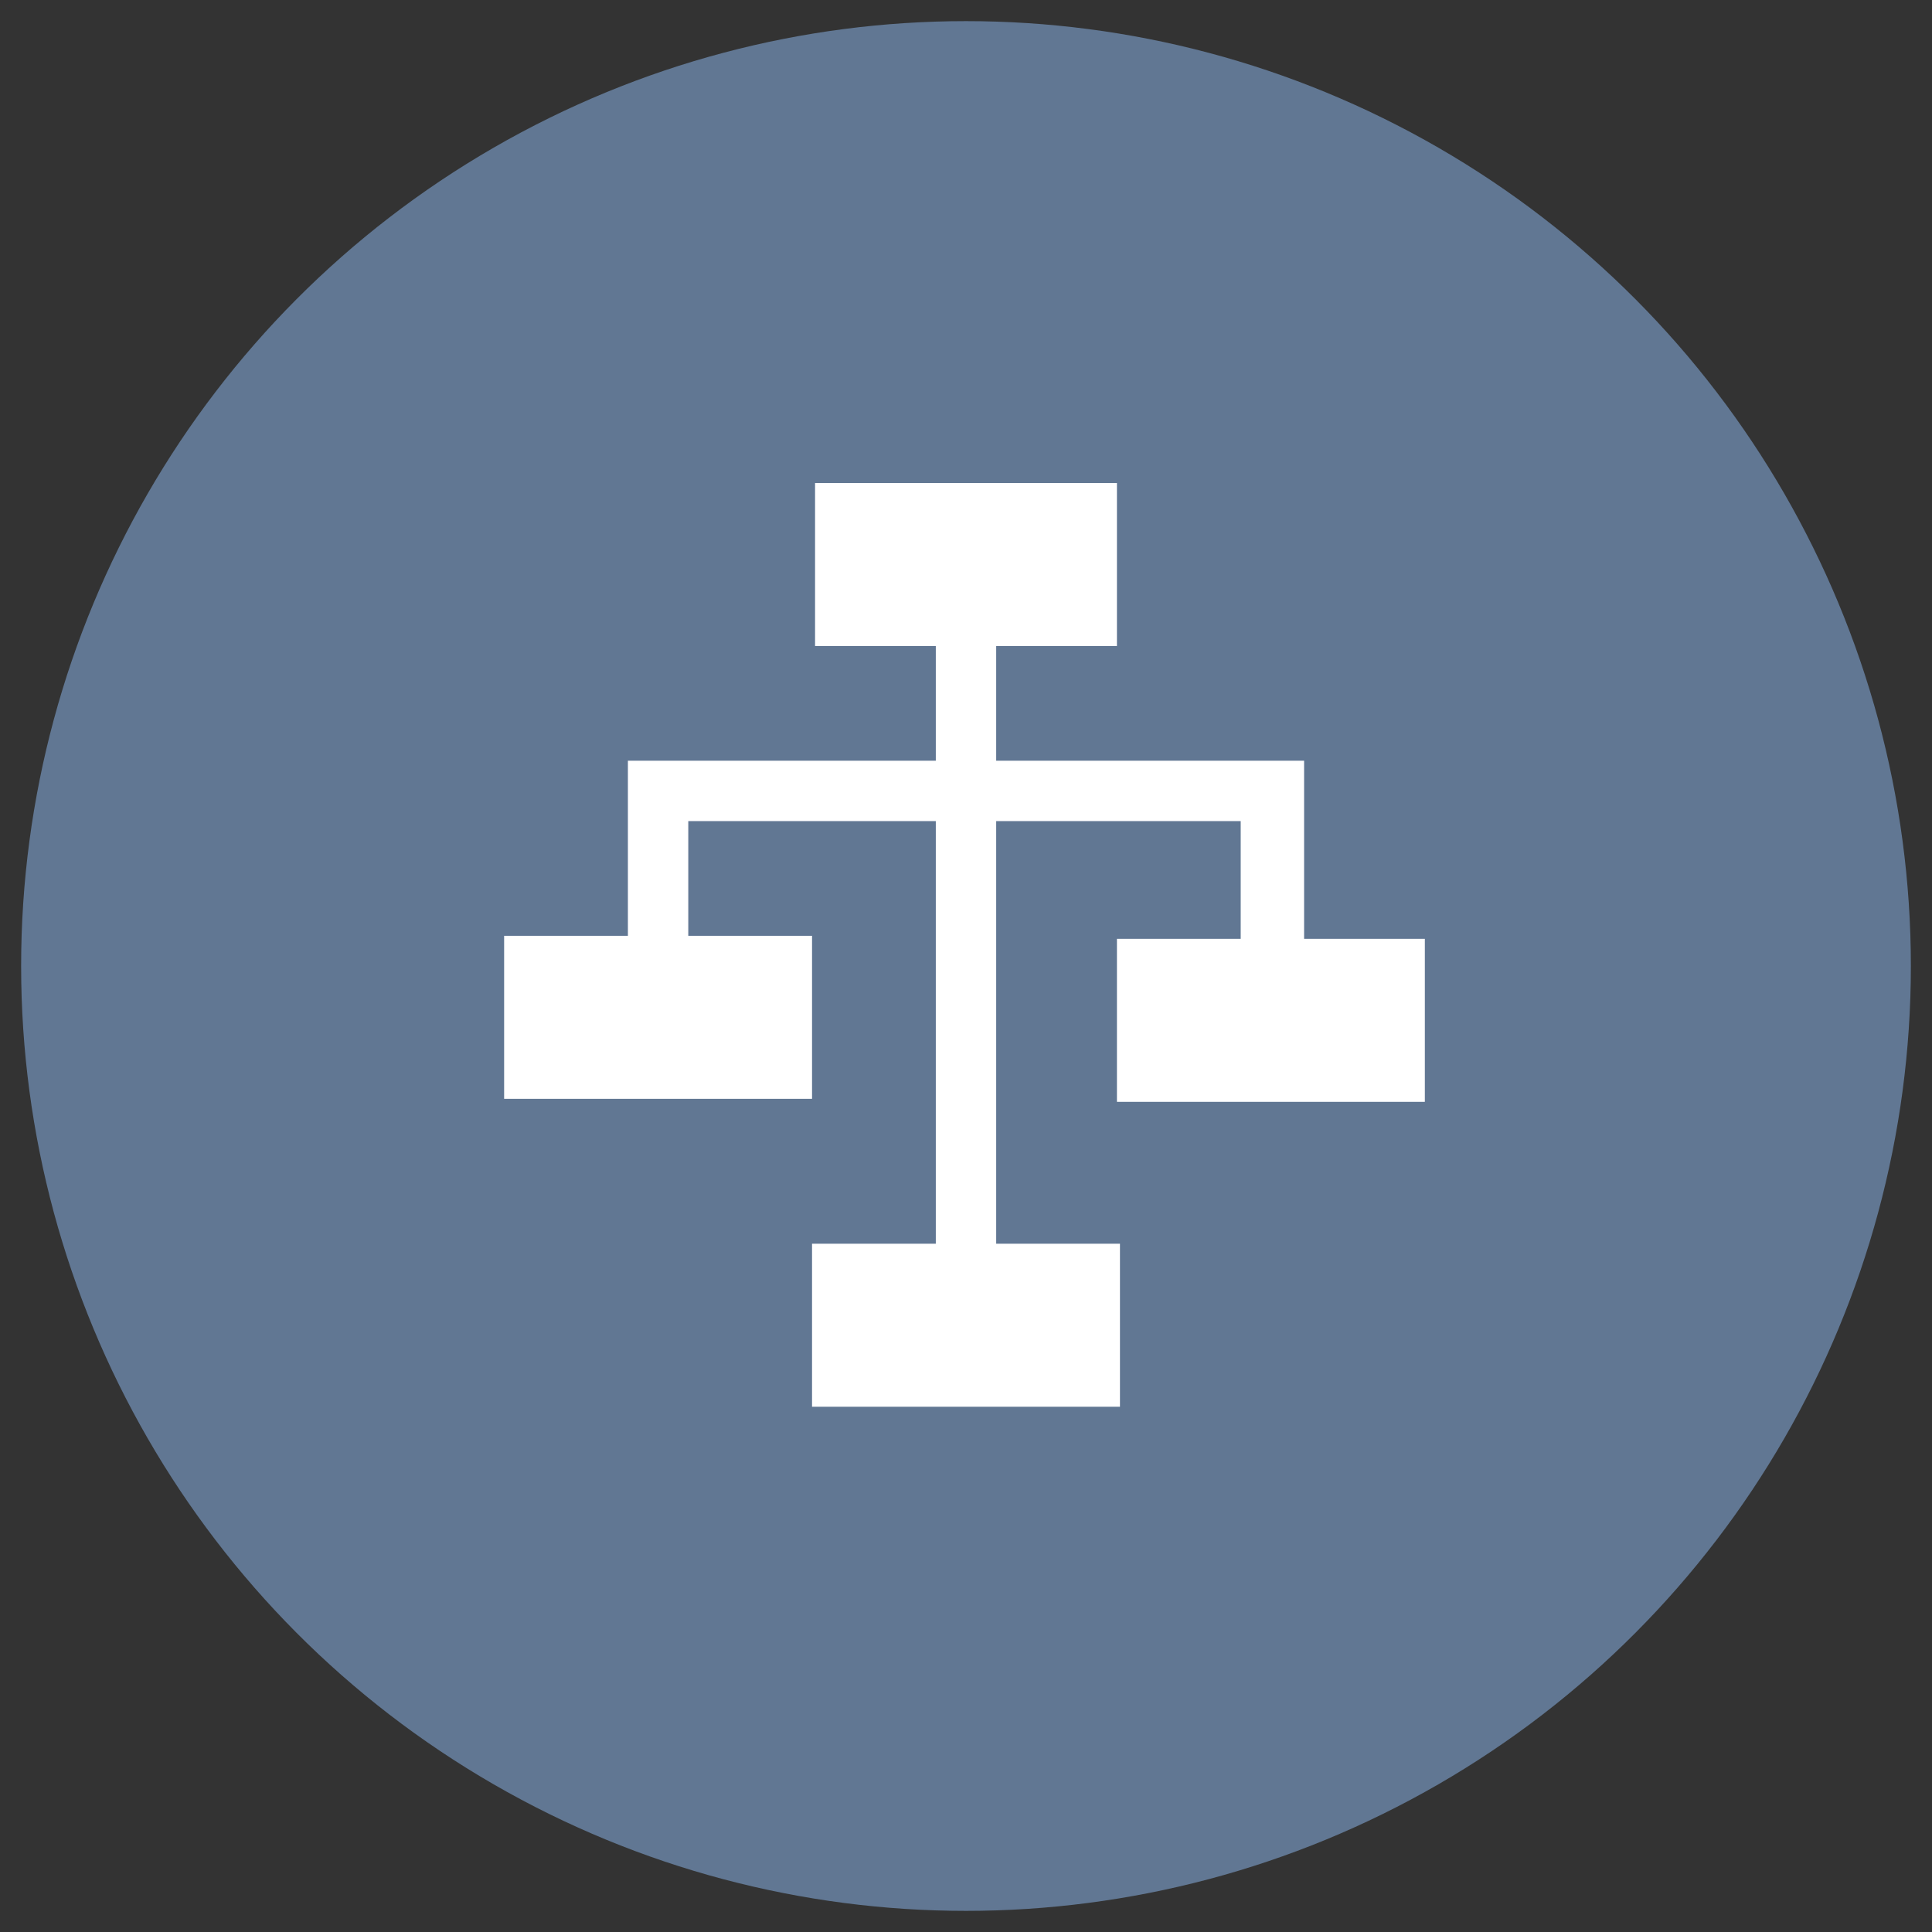
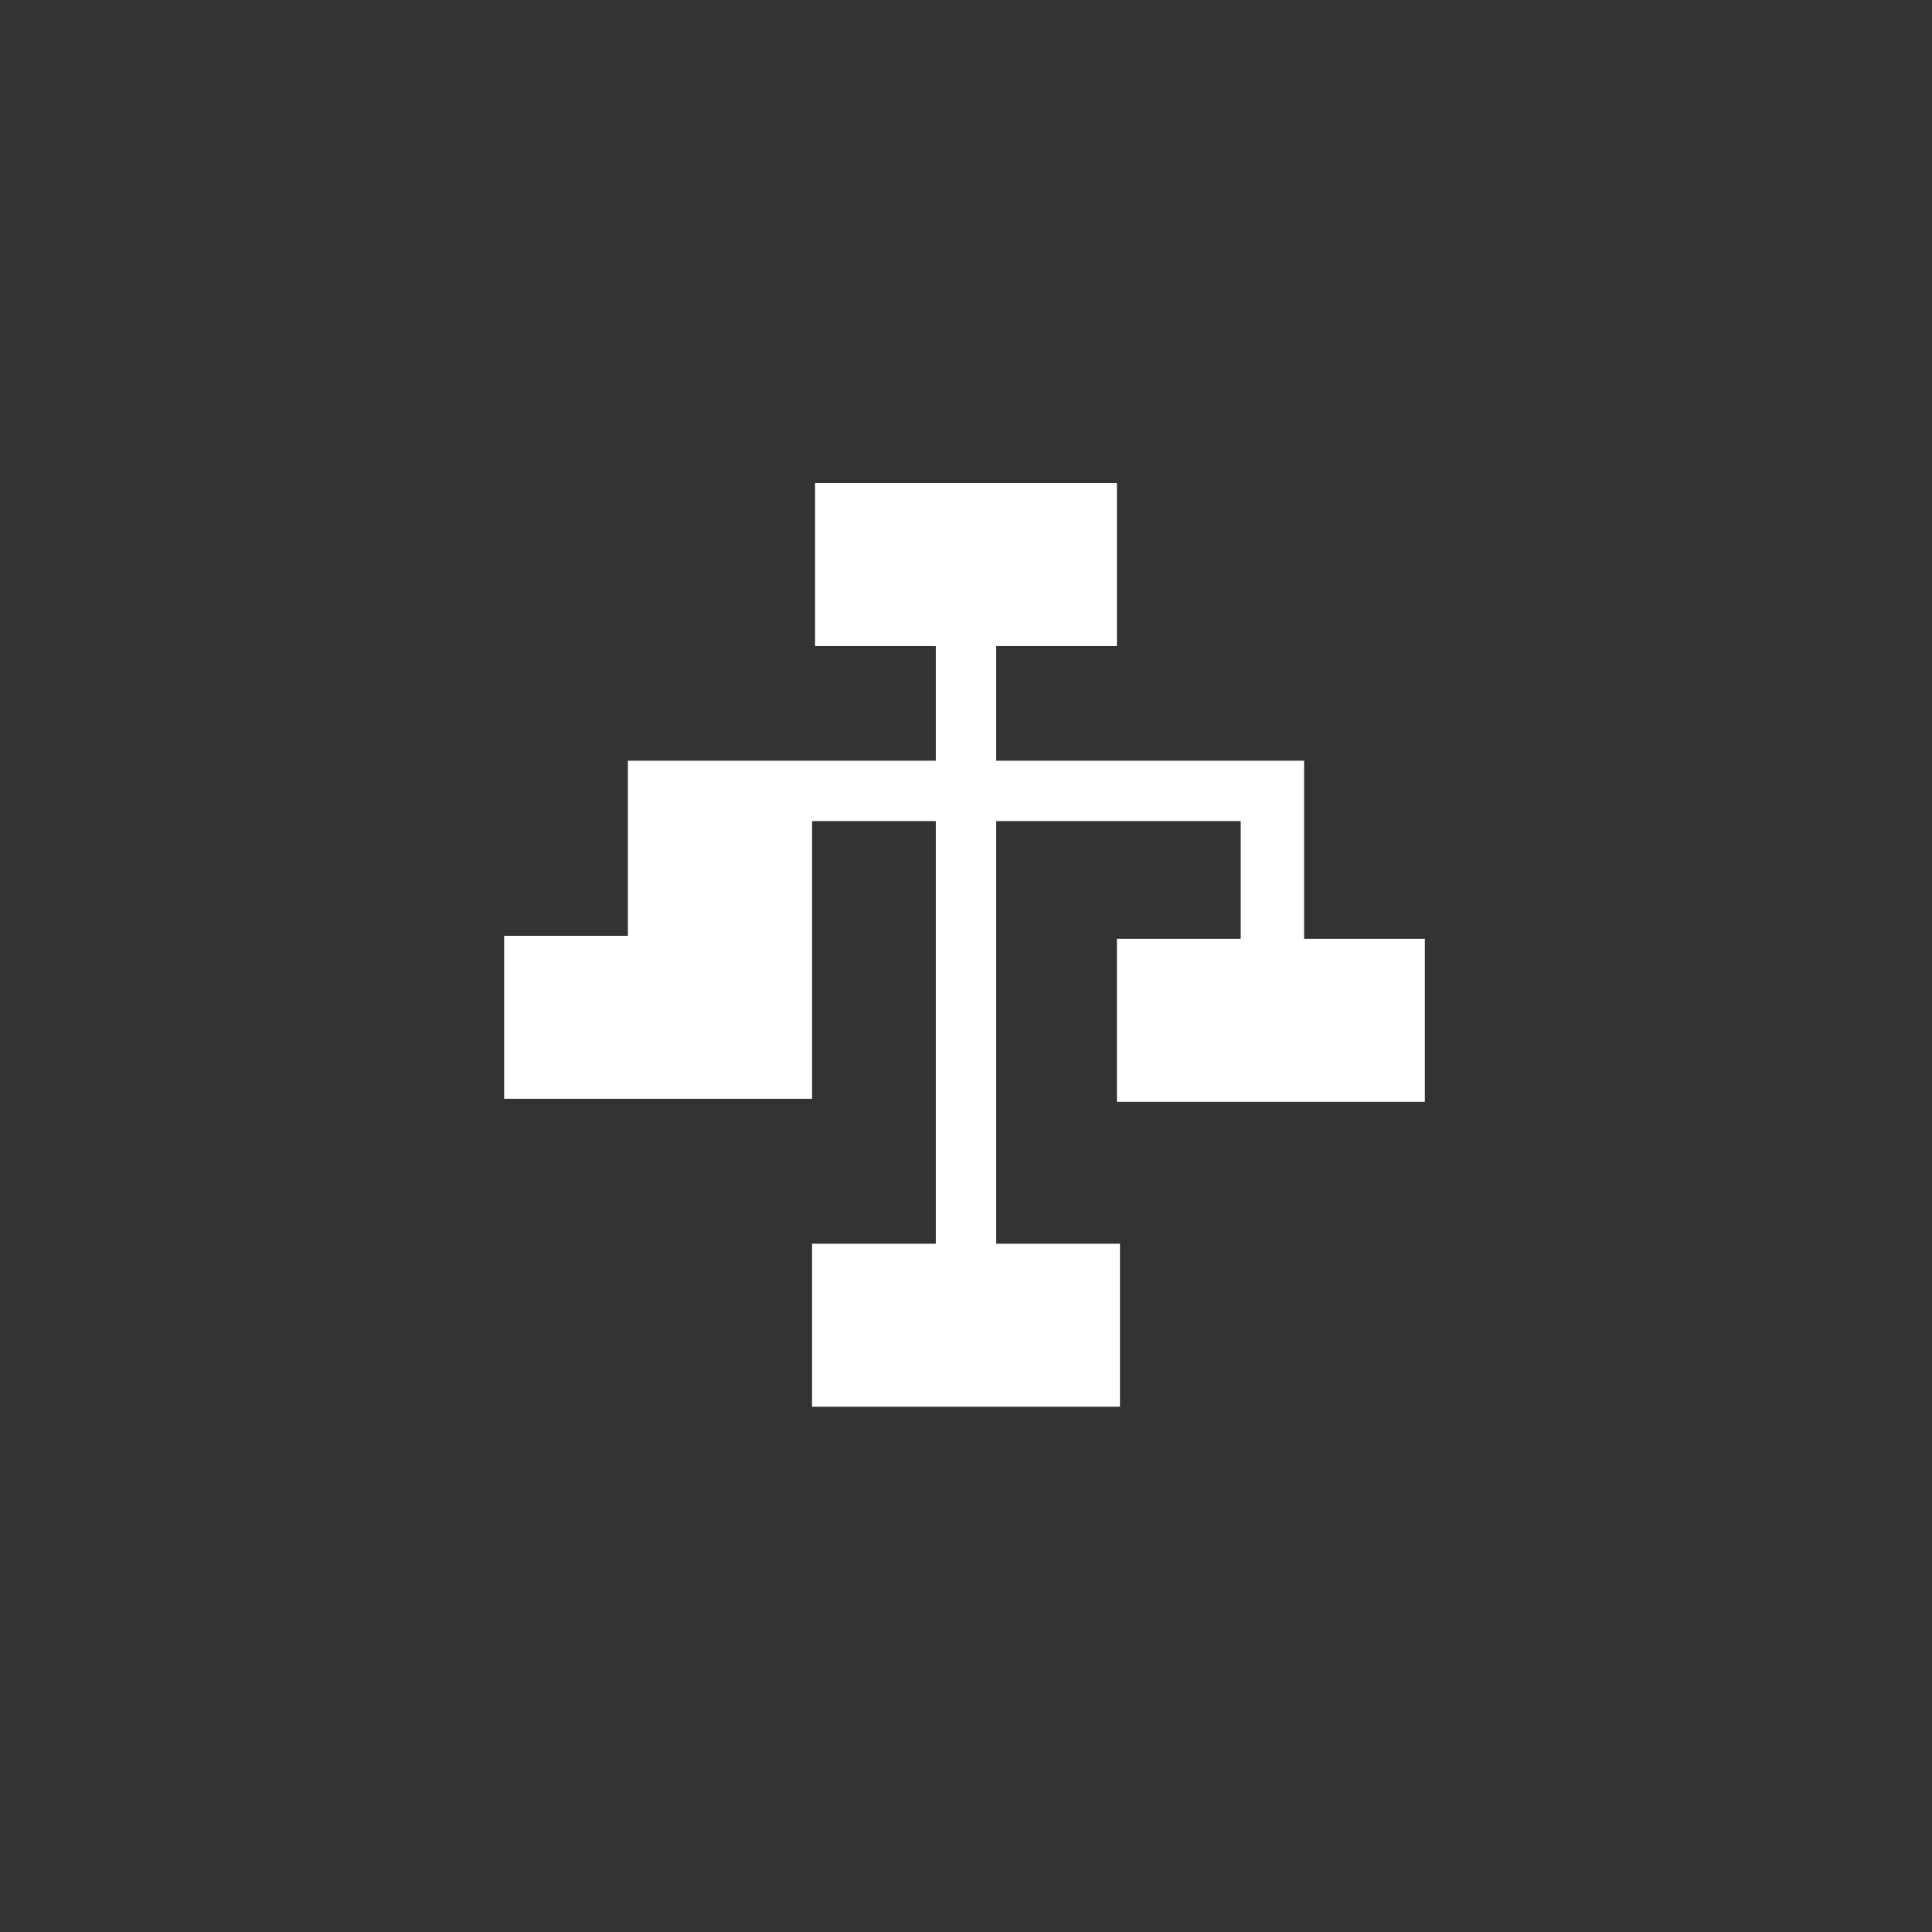
<svg xmlns="http://www.w3.org/2000/svg" version="1.1" id="Layer_1" x="0px" y="0px" width="64px" height="64px" viewBox="0 0 64 64" enable-background="new 0 0 64 64" xml:space="preserve">
  <rect x="0" y="0" width="64" height="64" fill="#333333" stroke="none" />
-   <circle fill="#617793" cx="32" cy="32" r="31.3" />
  <g>
-     <path fill="#FFFFFF" d="M43.2,31.1v-5.9H33v-3.8h4v-5.4H27v5.4h4v3.8H20.8v5.8h-4.1v5.4h10.2v-5.4h-4.1v-3.8H31v14h-4.1v5.4h10.2   v-5.4H33v-14h8.1v3.9h-4.1v5.4h10.2v-5.4H43.2z M43.2,31.1" />
+     <path fill="#FFFFFF" d="M43.2,31.1v-5.9H33v-3.8h4v-5.4H27v5.4h4v3.8H20.8v5.8h-4.1v5.4h10.2v-5.4v-3.8H31v14h-4.1v5.4h10.2   v-5.4H33v-14h8.1v3.9h-4.1v5.4h10.2v-5.4H43.2z M43.2,31.1" />
  </g>
</svg>